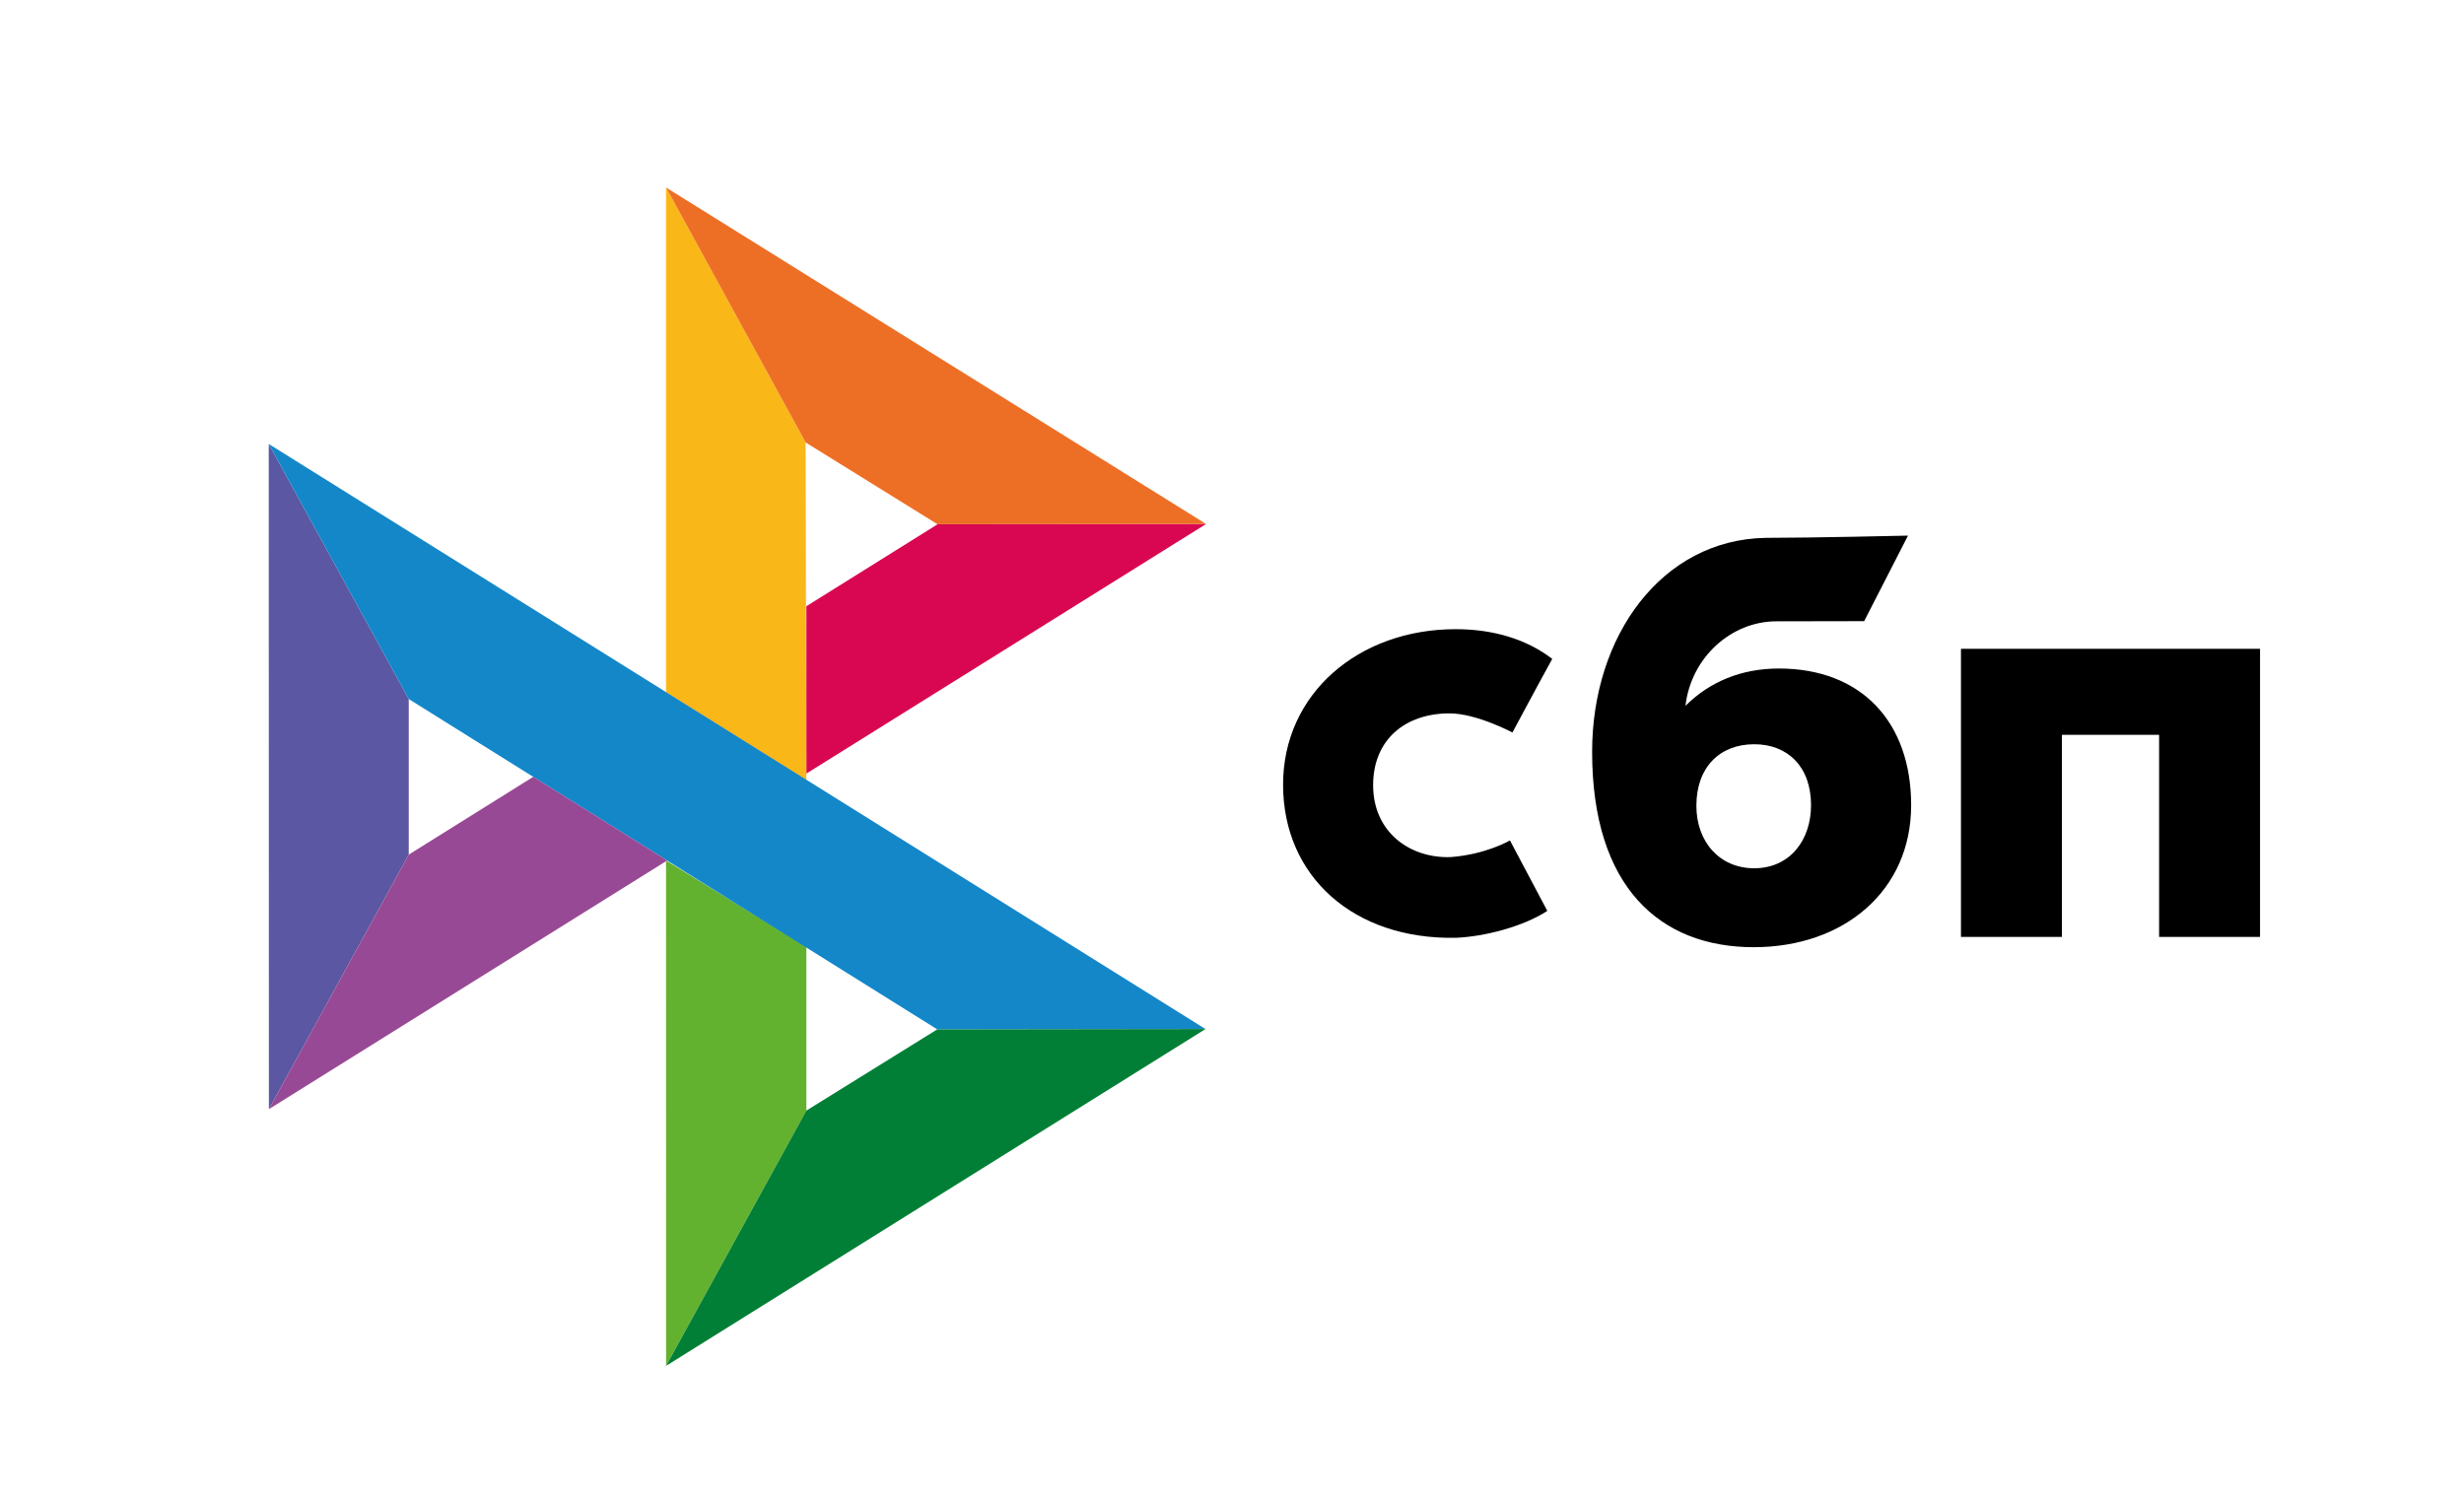
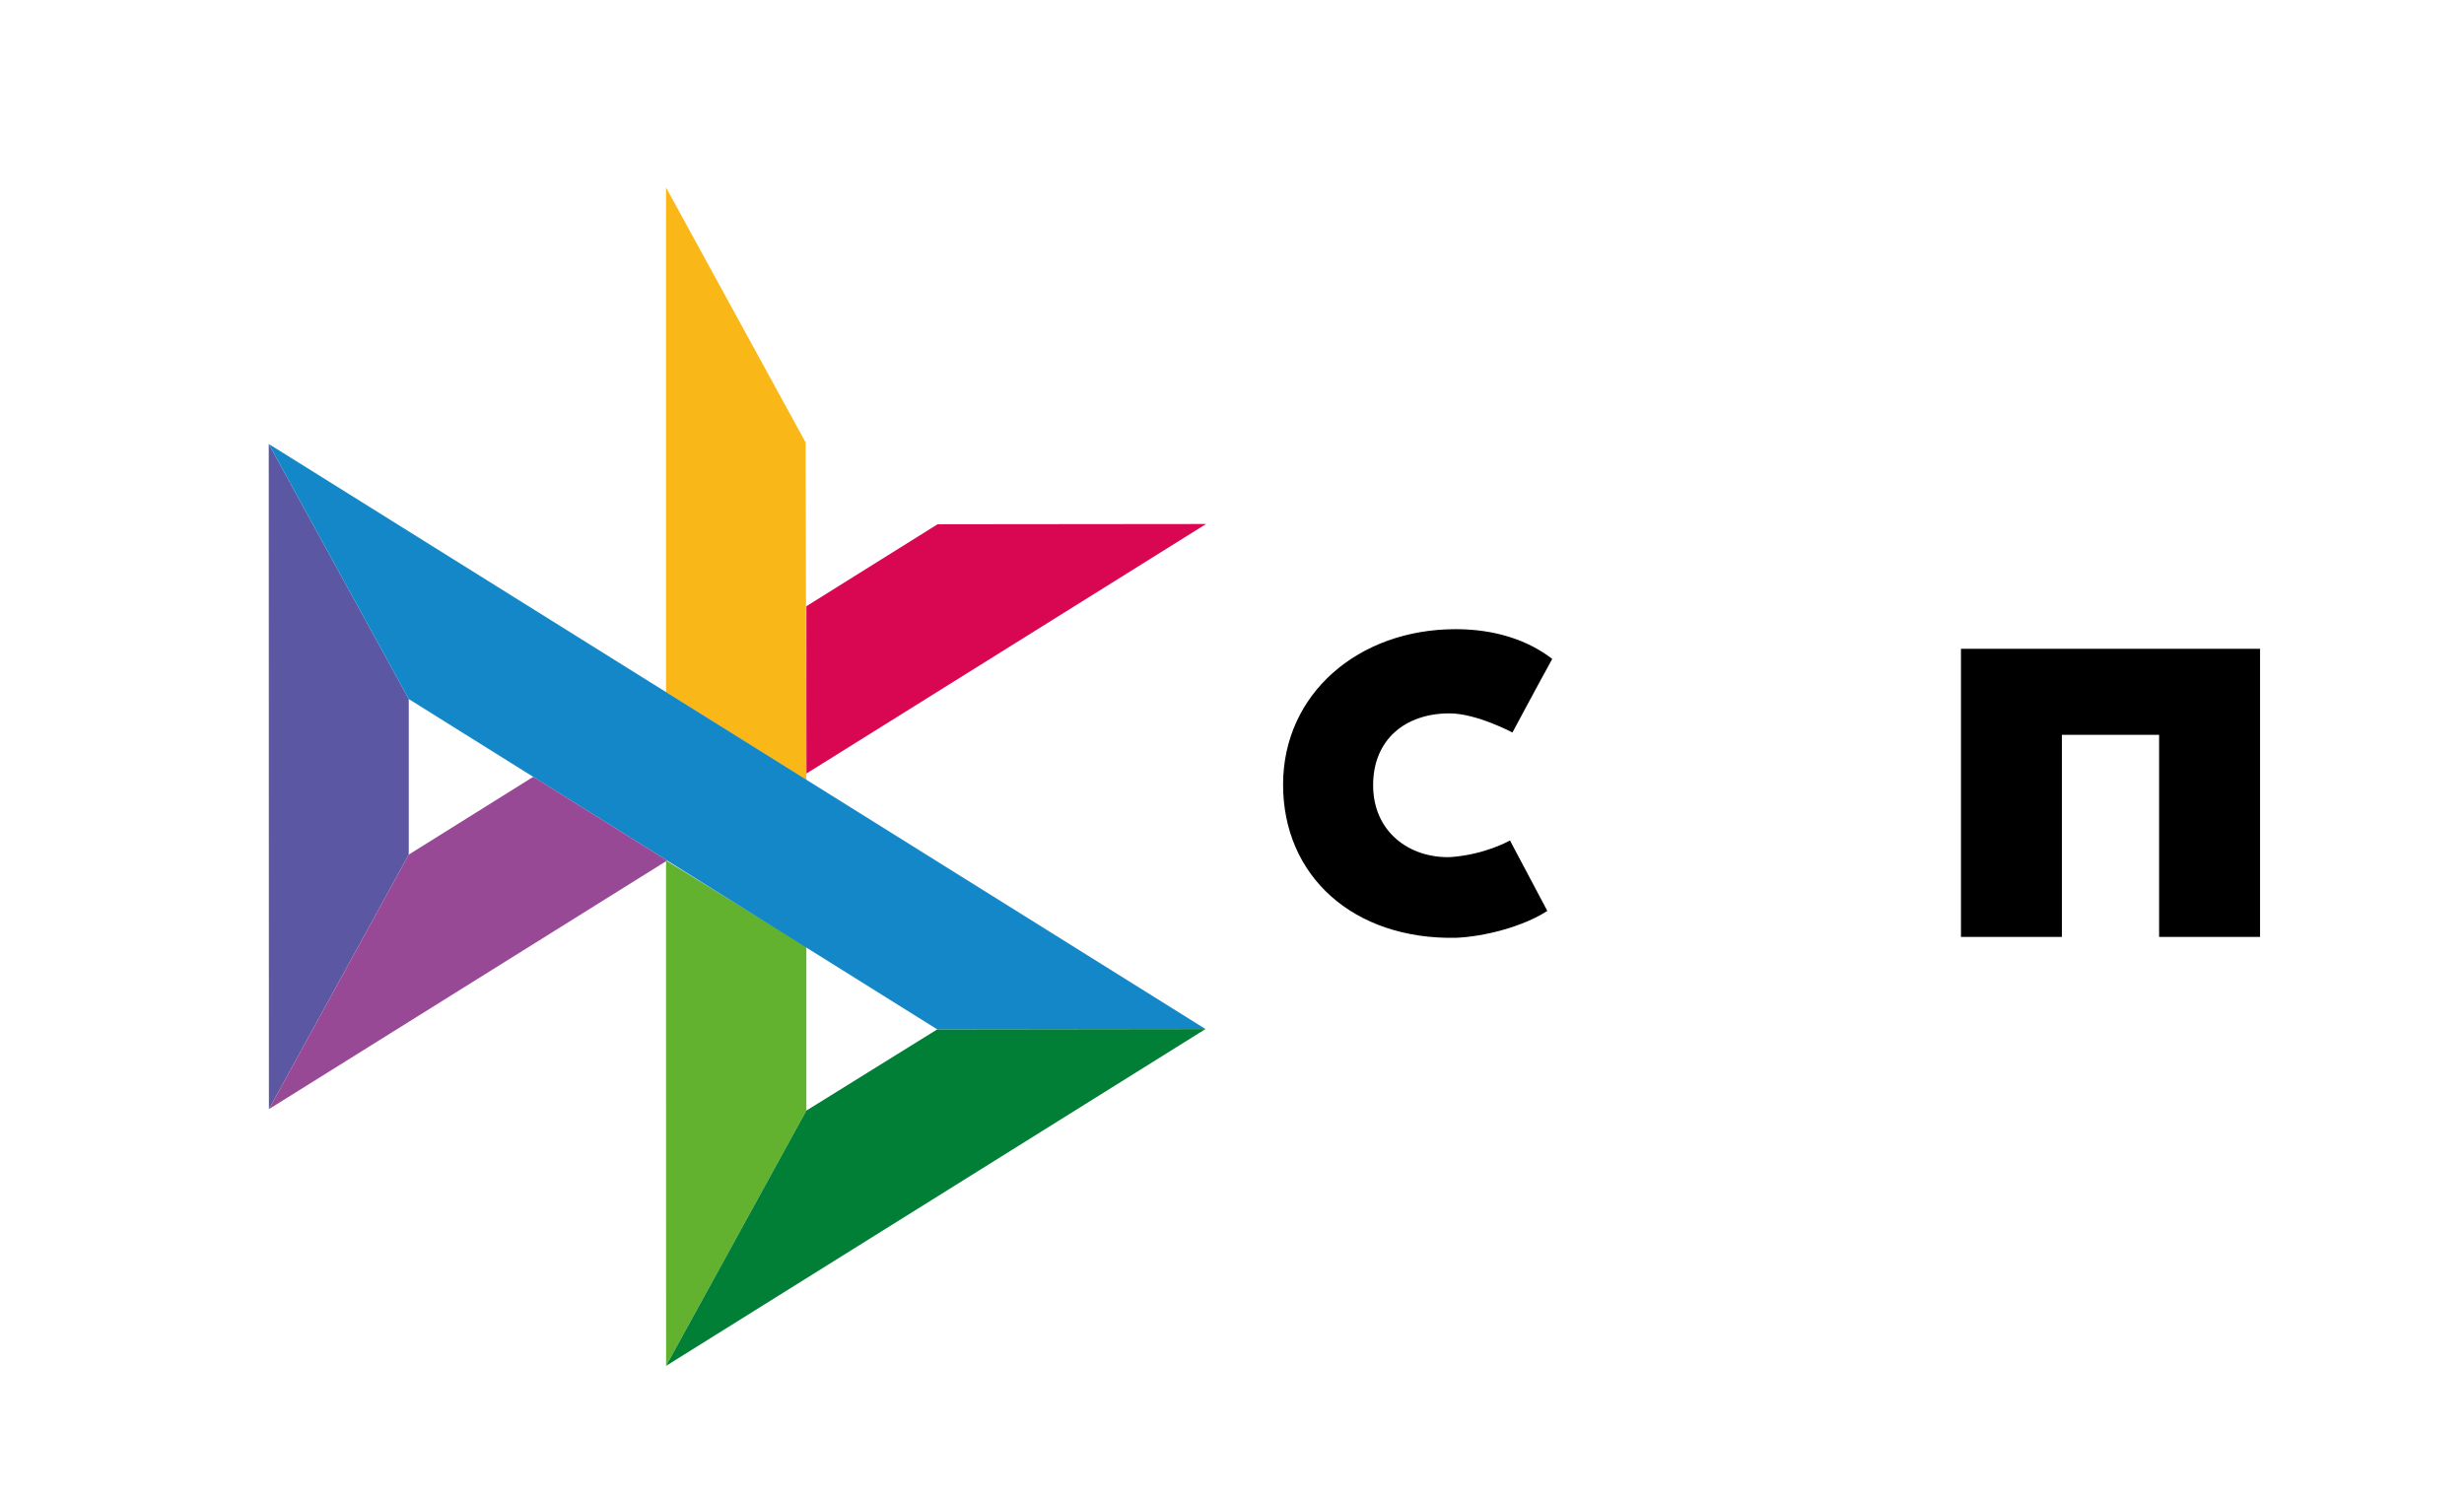
<svg xmlns="http://www.w3.org/2000/svg" width="92" height="56" fill="none">
  <path fill="#000" d="M84.385 24.227v10.757h-3.769v-7.546h-3.629v7.546h-3.769V24.226h11.167Z" />
-   <path fill="#000" fill-rule="evenodd" d="M65.478 35.368c3.374 0 5.88-2.108 5.88-5.304 0-3.094-1.85-5.102-4.939-5.102-1.425 0-2.602.511-3.488 1.394.212-1.824 1.725-3.156 3.392-3.156l3.28-.006L71.24 20s-3.635.084-5.325.084c-3.861.07-6.469 3.646-6.469 7.99 0 5.061 2.544 7.294 6.032 7.294Zm.02-7.578c1.253 0 2.122.84 2.122 2.274 0 1.29-.772 2.354-2.122 2.357-1.29 0-2.159-.985-2.159-2.335 0-1.435.869-2.296 2.16-2.296Z" clip-rule="evenodd" />
  <path fill="#000" d="M56.378 31.382s-.89.523-2.22.622c-1.527.047-2.889-.937-2.889-2.685 0-1.705 1.202-2.682 2.852-2.682 1.011 0 2.35.714 2.35.714s.979-1.831 1.486-2.747c-.929-.718-2.166-1.111-3.605-1.111-3.632 0-6.445 2.413-6.445 5.804 0 3.434 2.644 5.792 6.445 5.72 1.062-.04 2.528-.42 3.421-1.005l-1.395-2.63Z" />
  <path fill="#5B57A2" d="m10.034 16.577 5.228 9.524v5.81l-5.222 9.505-.006-24.839Z" />
  <path fill="#D90751" d="m30.108 22.636 4.899-3.06 10.026-.01-14.925 9.319v-6.25Z" />
  <path fill="#FAB718" d="m30.08 16.521.028 12.61-5.24-3.282V7l5.212 9.521Z" />
-   <path fill="#ED6F26" d="m45.033 19.566-10.027.01-4.926-3.055L24.867 7l20.166 12.566Z" />
  <path fill="#63B22F" d="M30.108 41.47v-6.12l-5.24-3.219L24.87 51l5.238-9.53Z" />
  <path fill="#1487C9" d="M34.995 38.437 15.262 26.102l-5.228-9.525L45.01 38.424l-10.017.013Z" />
  <path fill="#017F36" d="m24.87 51 5.237-9.53 4.887-3.033 10.017-.013L24.871 51Z" />
  <path fill="#984995" d="m10.04 41.416 14.87-9.284-4.999-3.126-4.649 2.905-5.222 9.505Z" />
</svg>